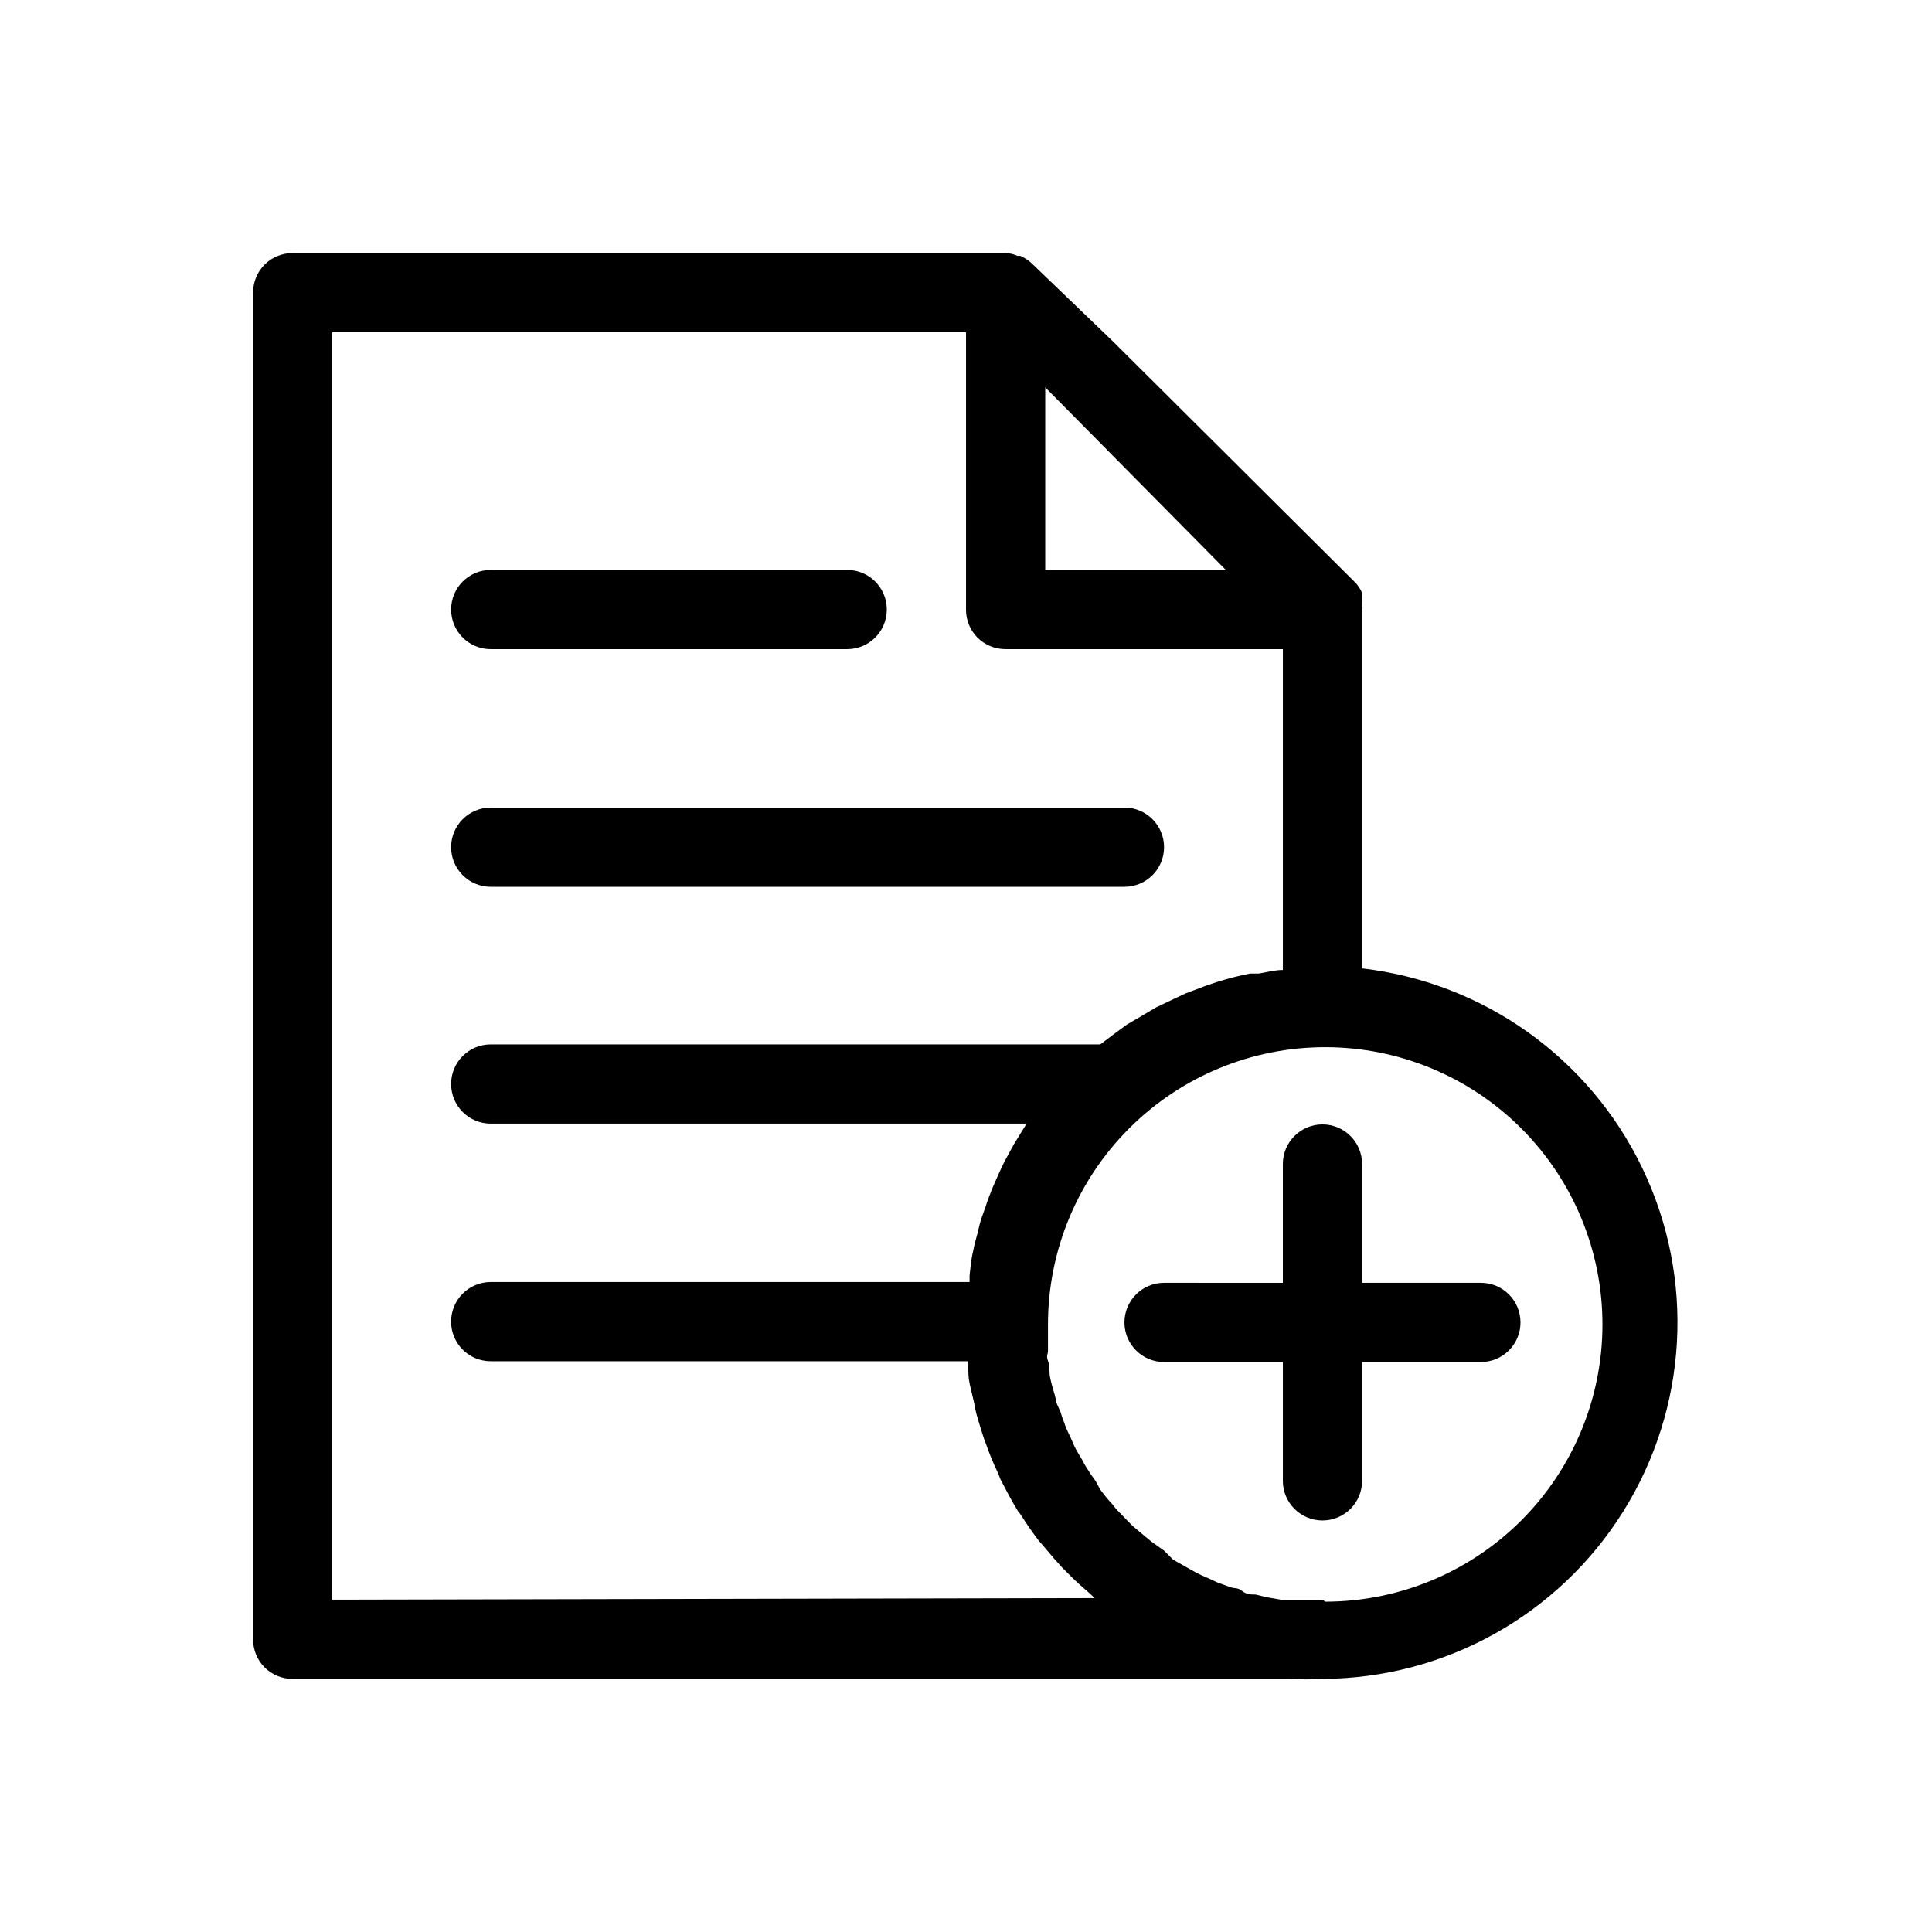
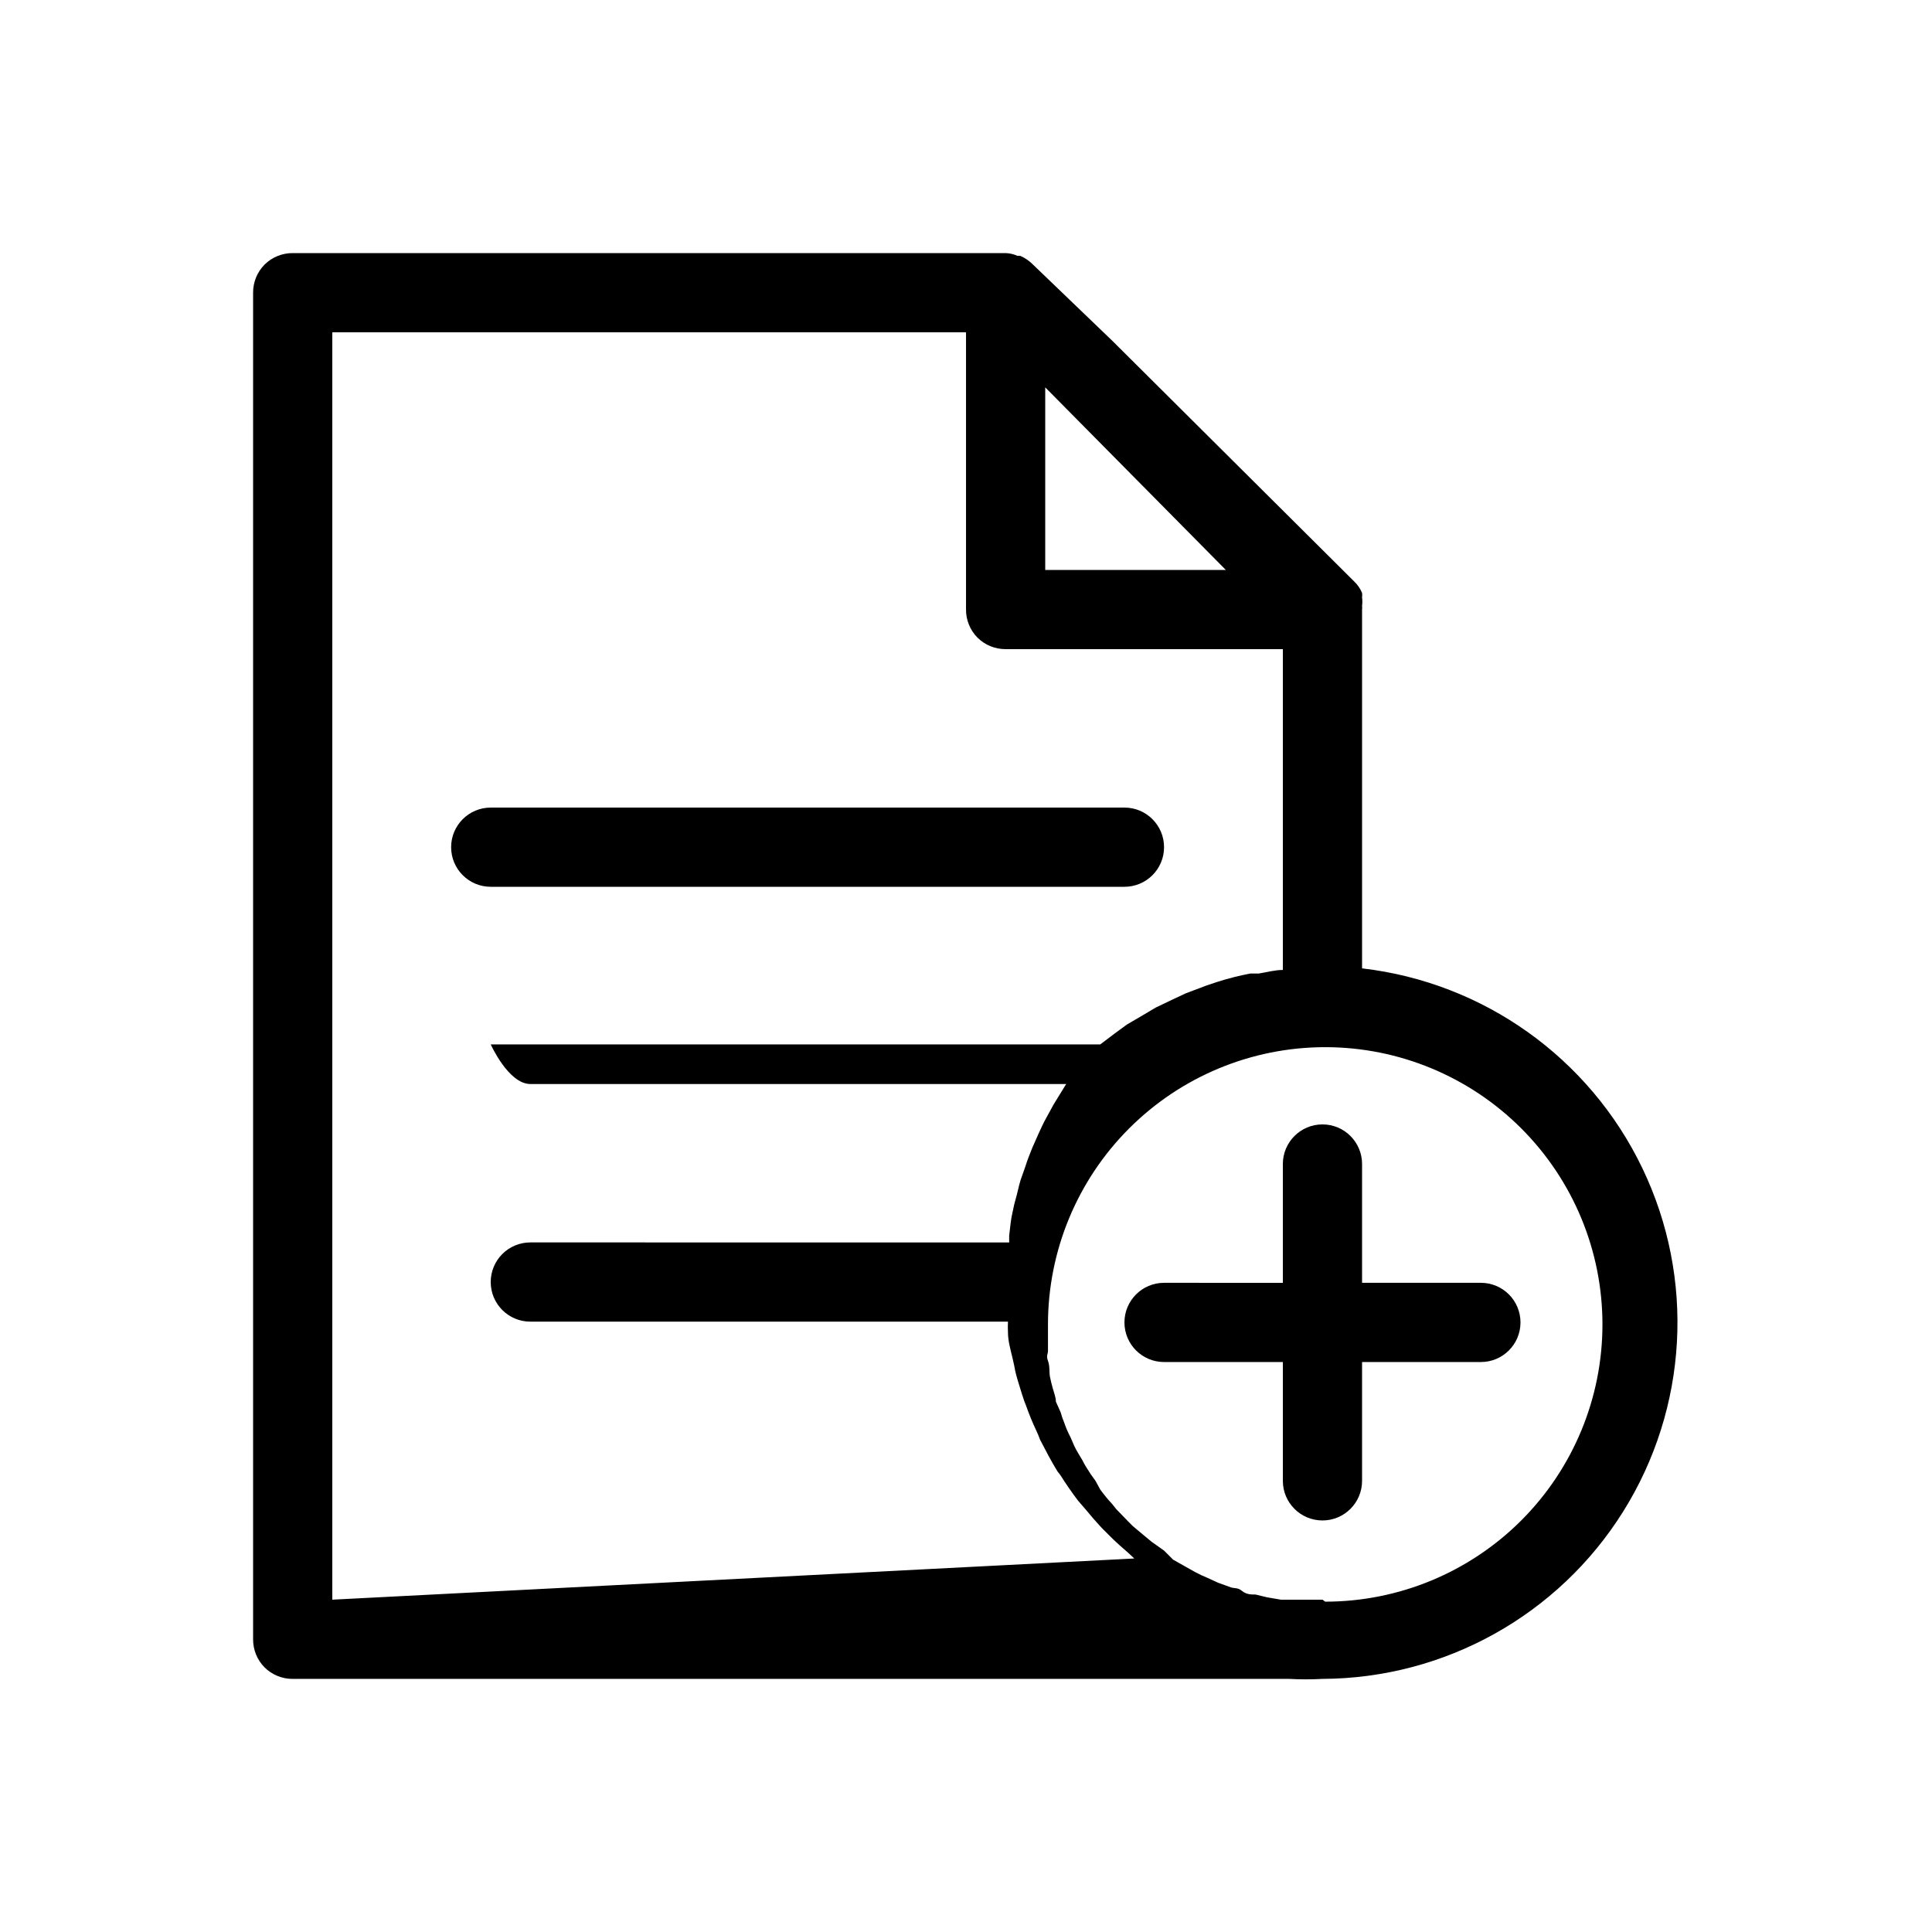
<svg xmlns="http://www.w3.org/2000/svg" fill="#000000" width="800px" height="800px" version="1.1" viewBox="144 144 512 512">
  <g>
    <path d="m274.05 379.01h167.94c5.797 0 10.496-4.699 10.496-10.496s-4.699-10.496-10.496-10.496h-167.94c-5.797 0-10.496 4.699-10.496 10.496s4.699 10.496 10.496 10.496z" />
-     <path d="m274.05 316.03h94.465c5.797 0 10.496-4.699 10.496-10.496s-4.699-10.496-10.496-10.496h-94.465c-5.797 0-10.496 4.699-10.496 10.496s4.699 10.496 10.496 10.496z" />
-     <path d="m504.96 400.63v-95.094c0.051-0.312 0.051-0.633 0-0.945 0.102-0.766 0.102-1.543 0-2.309 0.062-0.383 0.062-0.773 0-1.156-0.477-1.152-1.191-2.188-2.098-3.043l-64.027-63.711-21.305-20.469c-0.914-0.883-1.98-1.594-3.148-2.098h-0.734c-0.992-0.449-2.062-0.699-3.148-0.734h-188.93c-2.789-0.016-5.473 1.078-7.453 3.043-1.965 1.98-3.059 4.664-3.043 7.453v356.86c-0.016 2.793 1.078 5.473 3.043 7.453 1.98 1.965 4.664 3.059 7.453 3.043h264.08c2.938 0.16 5.883 0.16 8.816 0 32.41-0.133 62.484-16.867 79.684-44.336 17.195-27.469 19.113-61.836 5.074-91.043-14.039-29.211-42.066-49.184-74.262-52.918zm-36.105-105.59h-47.859v-48.387zm-236.79 272.89v-335.87h167.94v73.473c-0.02 2.789 1.078 5.469 3.043 7.453 1.98 1.961 4.66 3.059 7.453 3.043h73.473v85.02c-2.203 0-4.305 0.629-6.402 0.945h-2.203l-0.004-0.004c-2.945 0.562-5.856 1.297-8.711 2.203l-2.832 0.945-5.562 2.098-3.359 1.574-4.617 2.203-3.359 1.996-4.305 2.519-3.148 2.309-3.883 2.938-161.54 0.004c-5.797 0-10.496 4.699-10.496 10.496s4.699 10.496 10.496 10.496h142.01l-0.84 1.363-2.519 4.094-1.891 3.465c-0.84 1.469-1.469 2.938-2.203 4.512l-1.574 3.57c-0.629 1.574-1.258 3.148-1.785 4.828l-1.258 3.57c-0.523 1.68-0.84 3.465-1.363 5.246-0.523 1.785-0.523 2.309-0.84 3.57-0.316 1.258-0.629 3.988-0.84 5.984v1.785l-126.9-0.004c-5.797 0-10.496 4.699-10.496 10.496s4.699 10.496 10.496 10.496h126.58c-0.051 0.941-0.051 1.891 0 2.832 0 2.203 0.629 4.41 1.156 6.613 0.523 2.203 0.523 2.309 0.734 3.465 0.211 1.156 1.156 4.199 1.785 6.191 0.629 1.996 0.734 2.203 1.156 3.254h-0.004c0.766 2.176 1.641 4.312 2.625 6.402 0.395 0.82 0.742 1.66 1.047 2.519 1.469 2.832 2.938 5.668 4.617 8.398l0.734 0.945c1.469 2.309 3.043 4.617 4.723 6.824l1.996 2.309c1.363 1.68 2.832 3.359 4.305 4.934l2.414 2.414c1.469 1.469 3.043 2.832 4.617 4.199l1.574 1.469zm262.4 0h-7.031-3.988l-3.672-0.629-3.043-0.734c-1.156 0-2.414 0-3.57-0.945s-1.891-0.629-2.938-0.945l-3.465-1.258-2.731-1.258h-0.004c-1.148-0.465-2.269-0.988-3.359-1.578l-2.414-1.363-3.359-1.891-2.41-2.41-3.254-2.309-1.785-1.469-3.254-2.731-1.469-1.473-2.938-3.043c-0.523-0.629-0.945-1.258-1.469-1.785-0.523-0.523-1.891-2.203-2.731-3.359l-1.262-2.309c-0.863-1.145-1.672-2.336-2.414-3.566-0.391-0.609-0.738-1.238-1.051-1.891-0.734-1.258-1.574-2.519-2.203-3.883l-0.945-2.203c-0.664-1.246-1.227-2.547-1.68-3.883-0.375-0.887-0.691-1.801-0.941-2.731l-1.262-2.836c0-1.156-0.523-2.414-0.84-3.57s-0.523-1.996-0.734-3.043c-0.211-1.051 0-2.832-0.523-4.199-0.523-1.363 0-1.785 0-2.625v-7.031 0.004c0-19.488 7.738-38.176 21.52-51.953 13.777-13.777 32.465-21.52 51.953-21.52 19.484 0 38.172 7.742 51.949 21.52 13.781 13.777 21.52 32.465 21.52 51.953 0 19.484-7.738 38.172-21.52 51.953-13.777 13.777-32.465 21.52-51.949 21.52z" />
+     <path d="m504.96 400.63v-95.094c0.051-0.312 0.051-0.633 0-0.945 0.102-0.766 0.102-1.543 0-2.309 0.062-0.383 0.062-0.773 0-1.156-0.477-1.152-1.191-2.188-2.098-3.043l-64.027-63.711-21.305-20.469c-0.914-0.883-1.98-1.594-3.148-2.098h-0.734c-0.992-0.449-2.062-0.699-3.148-0.734h-188.93c-2.789-0.016-5.473 1.078-7.453 3.043-1.965 1.98-3.059 4.664-3.043 7.453v356.86c-0.016 2.793 1.078 5.473 3.043 7.453 1.98 1.965 4.664 3.059 7.453 3.043h264.08c2.938 0.16 5.883 0.16 8.816 0 32.41-0.133 62.484-16.867 79.684-44.336 17.195-27.469 19.113-61.836 5.074-91.043-14.039-29.211-42.066-49.184-74.262-52.918zm-36.105-105.59h-47.859v-48.387zm-236.79 272.89v-335.87h167.94v73.473c-0.02 2.789 1.078 5.469 3.043 7.453 1.98 1.961 4.66 3.059 7.453 3.043h73.473v85.02c-2.203 0-4.305 0.629-6.402 0.945h-2.203l-0.004-0.004c-2.945 0.562-5.856 1.297-8.711 2.203l-2.832 0.945-5.562 2.098-3.359 1.574-4.617 2.203-3.359 1.996-4.305 2.519-3.148 2.309-3.883 2.938-161.54 0.004s4.699 10.496 10.496 10.496h142.01l-0.84 1.363-2.519 4.094-1.891 3.465c-0.84 1.469-1.469 2.938-2.203 4.512l-1.574 3.57c-0.629 1.574-1.258 3.148-1.785 4.828l-1.258 3.57c-0.523 1.68-0.84 3.465-1.363 5.246-0.523 1.785-0.523 2.309-0.84 3.57-0.316 1.258-0.629 3.988-0.84 5.984v1.785l-126.9-0.004c-5.797 0-10.496 4.699-10.496 10.496s4.699 10.496 10.496 10.496h126.58c-0.051 0.941-0.051 1.891 0 2.832 0 2.203 0.629 4.41 1.156 6.613 0.523 2.203 0.523 2.309 0.734 3.465 0.211 1.156 1.156 4.199 1.785 6.191 0.629 1.996 0.734 2.203 1.156 3.254h-0.004c0.766 2.176 1.641 4.312 2.625 6.402 0.395 0.82 0.742 1.66 1.047 2.519 1.469 2.832 2.938 5.668 4.617 8.398l0.734 0.945c1.469 2.309 3.043 4.617 4.723 6.824l1.996 2.309c1.363 1.68 2.832 3.359 4.305 4.934l2.414 2.414c1.469 1.469 3.043 2.832 4.617 4.199l1.574 1.469zm262.4 0h-7.031-3.988l-3.672-0.629-3.043-0.734c-1.156 0-2.414 0-3.57-0.945s-1.891-0.629-2.938-0.945l-3.465-1.258-2.731-1.258h-0.004c-1.148-0.465-2.269-0.988-3.359-1.578l-2.414-1.363-3.359-1.891-2.41-2.41-3.254-2.309-1.785-1.469-3.254-2.731-1.469-1.473-2.938-3.043c-0.523-0.629-0.945-1.258-1.469-1.785-0.523-0.523-1.891-2.203-2.731-3.359l-1.262-2.309c-0.863-1.145-1.672-2.336-2.414-3.566-0.391-0.609-0.738-1.238-1.051-1.891-0.734-1.258-1.574-2.519-2.203-3.883l-0.945-2.203c-0.664-1.246-1.227-2.547-1.68-3.883-0.375-0.887-0.691-1.801-0.941-2.731l-1.262-2.836c0-1.156-0.523-2.414-0.84-3.57s-0.523-1.996-0.734-3.043c-0.211-1.051 0-2.832-0.523-4.199-0.523-1.363 0-1.785 0-2.625v-7.031 0.004c0-19.488 7.738-38.176 21.52-51.953 13.777-13.777 32.465-21.52 51.953-21.52 19.484 0 38.172 7.742 51.949 21.52 13.781 13.777 21.52 32.465 21.52 51.953 0 19.484-7.738 38.172-21.52 51.953-13.777 13.777-32.465 21.52-51.949 21.52z" />
    <path d="m536.45 483.96h-31.488v-31.484c0-5.797-4.699-10.496-10.496-10.496-5.797 0-10.496 4.699-10.496 10.496v31.488l-31.484-0.004c-5.797 0-10.496 4.699-10.496 10.496 0 5.797 4.699 10.496 10.496 10.496h31.488v31.488h-0.004c0 5.797 4.699 10.496 10.496 10.496 5.797 0 10.496-4.699 10.496-10.496v-31.488h31.488c5.797 0 10.496-4.699 10.496-10.496 0-5.797-4.699-10.496-10.496-10.496z" />
  </g>
</svg>